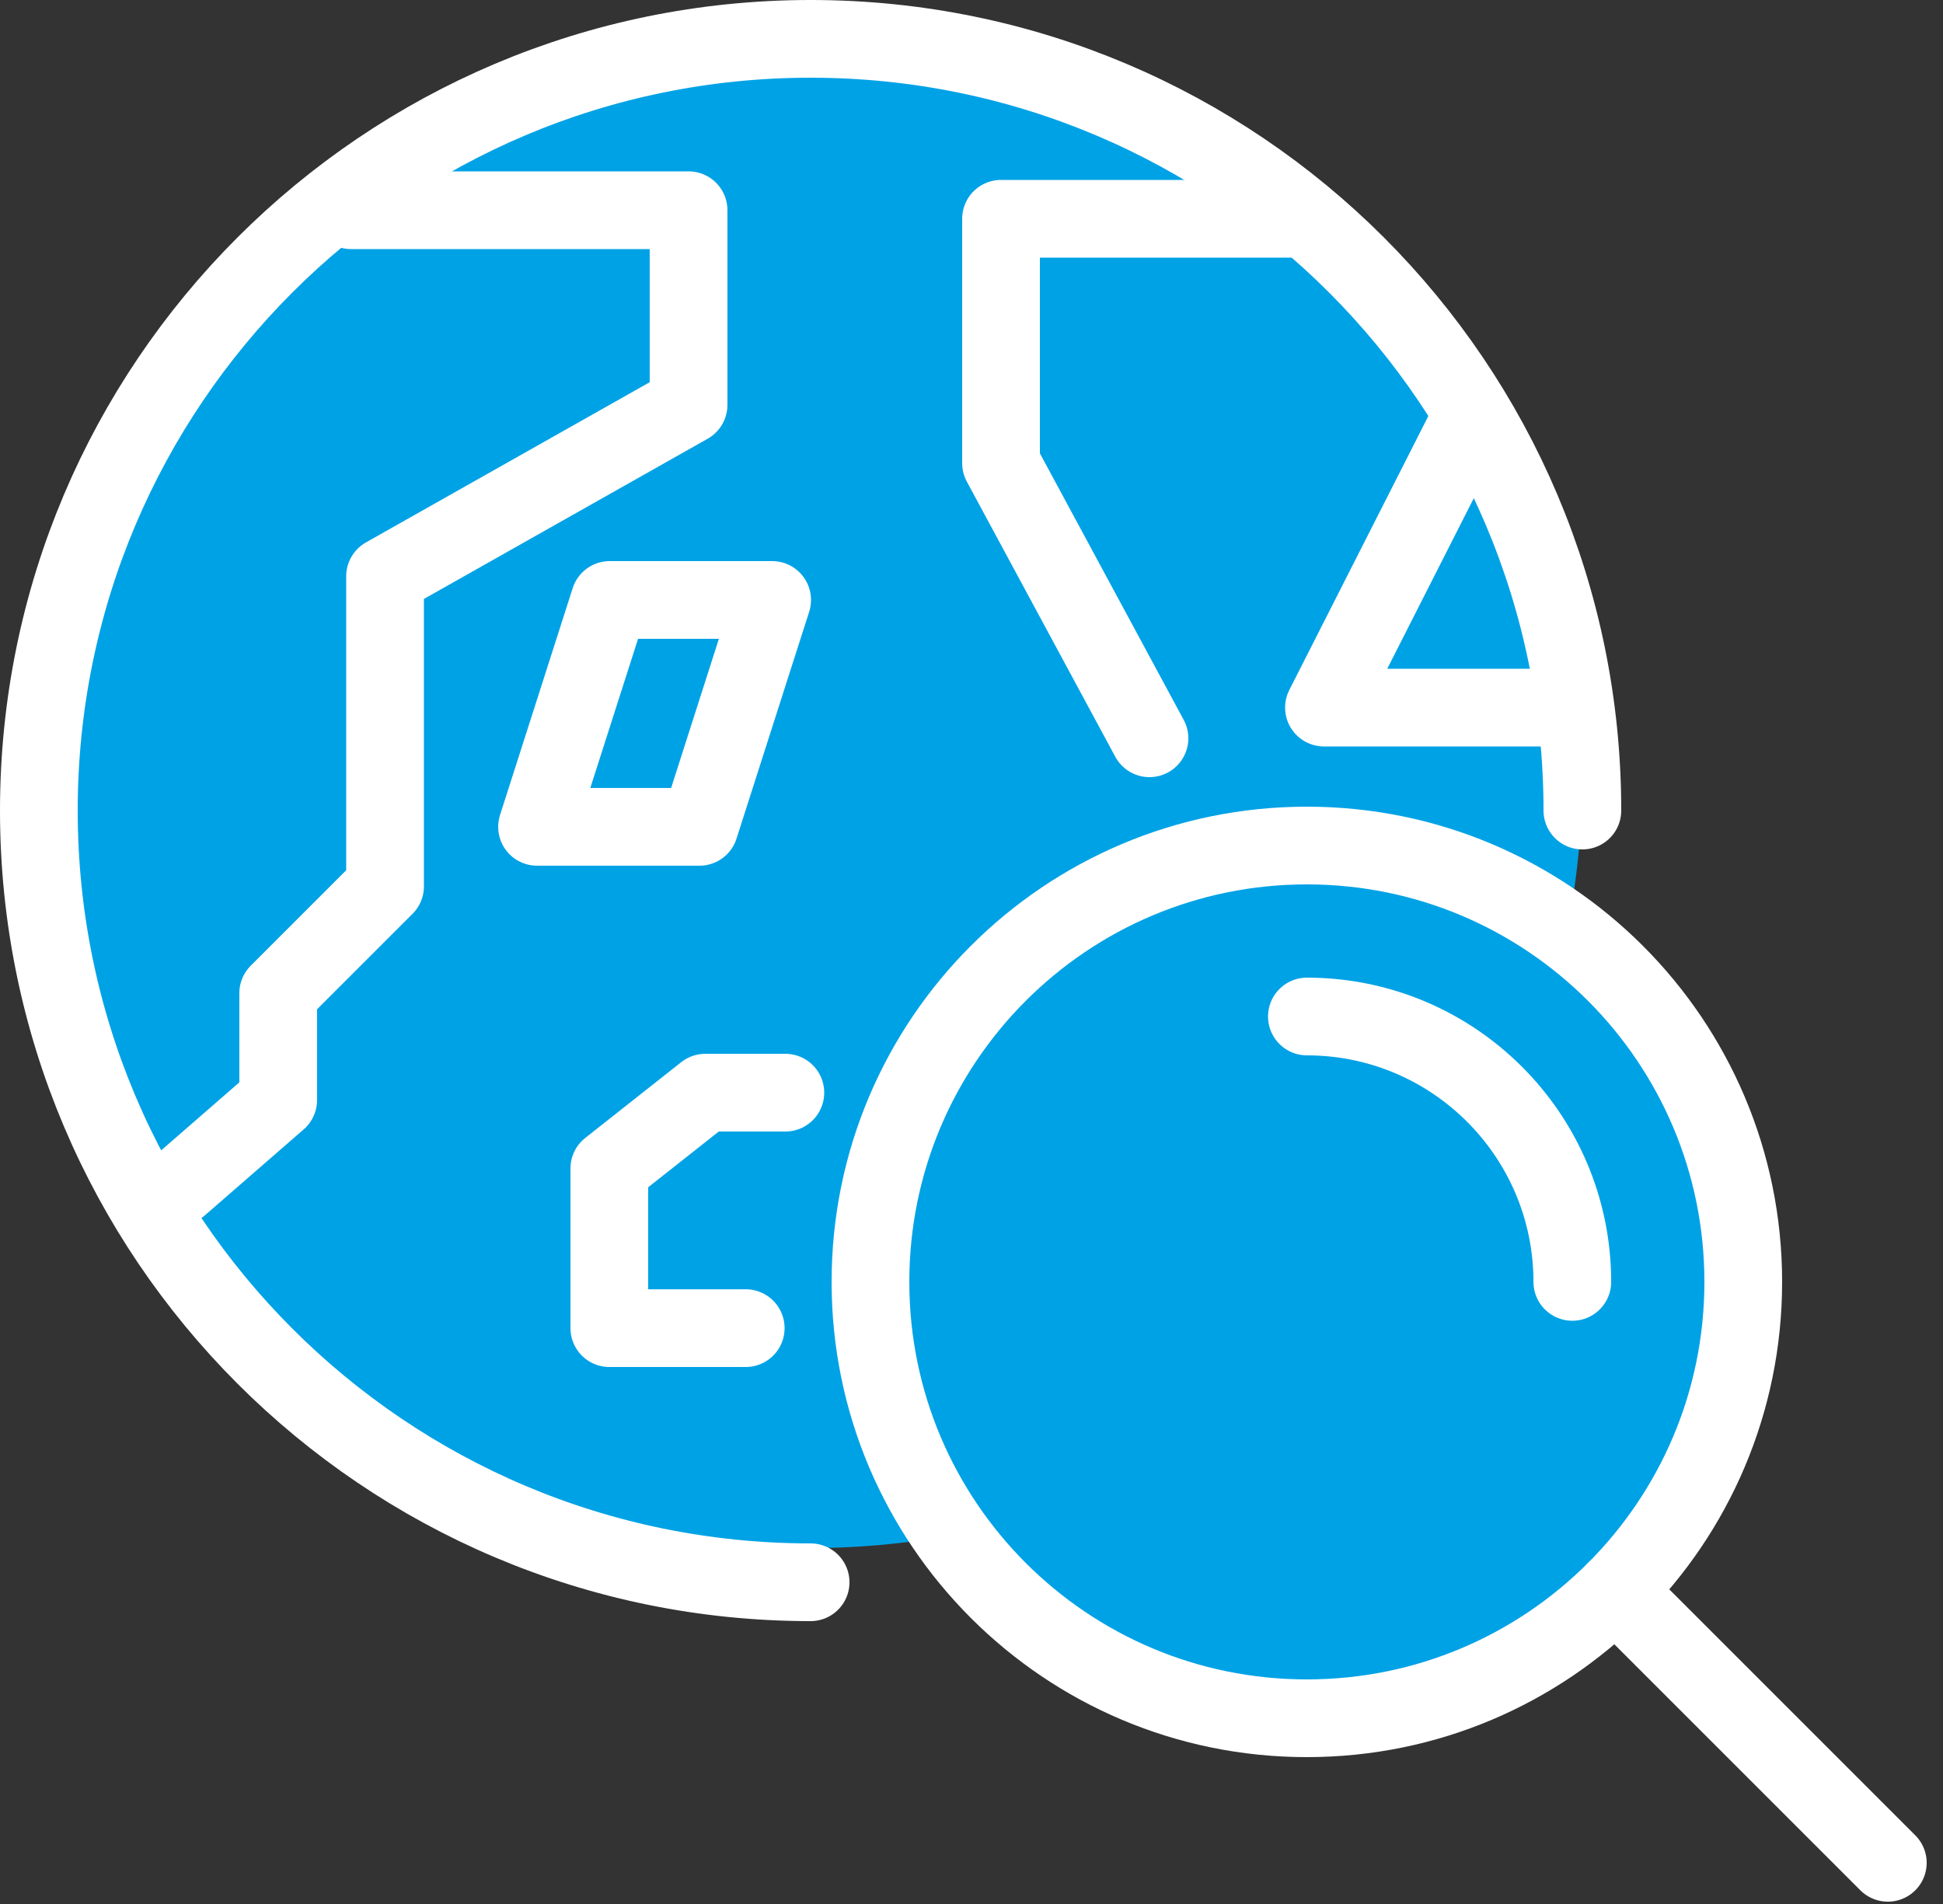
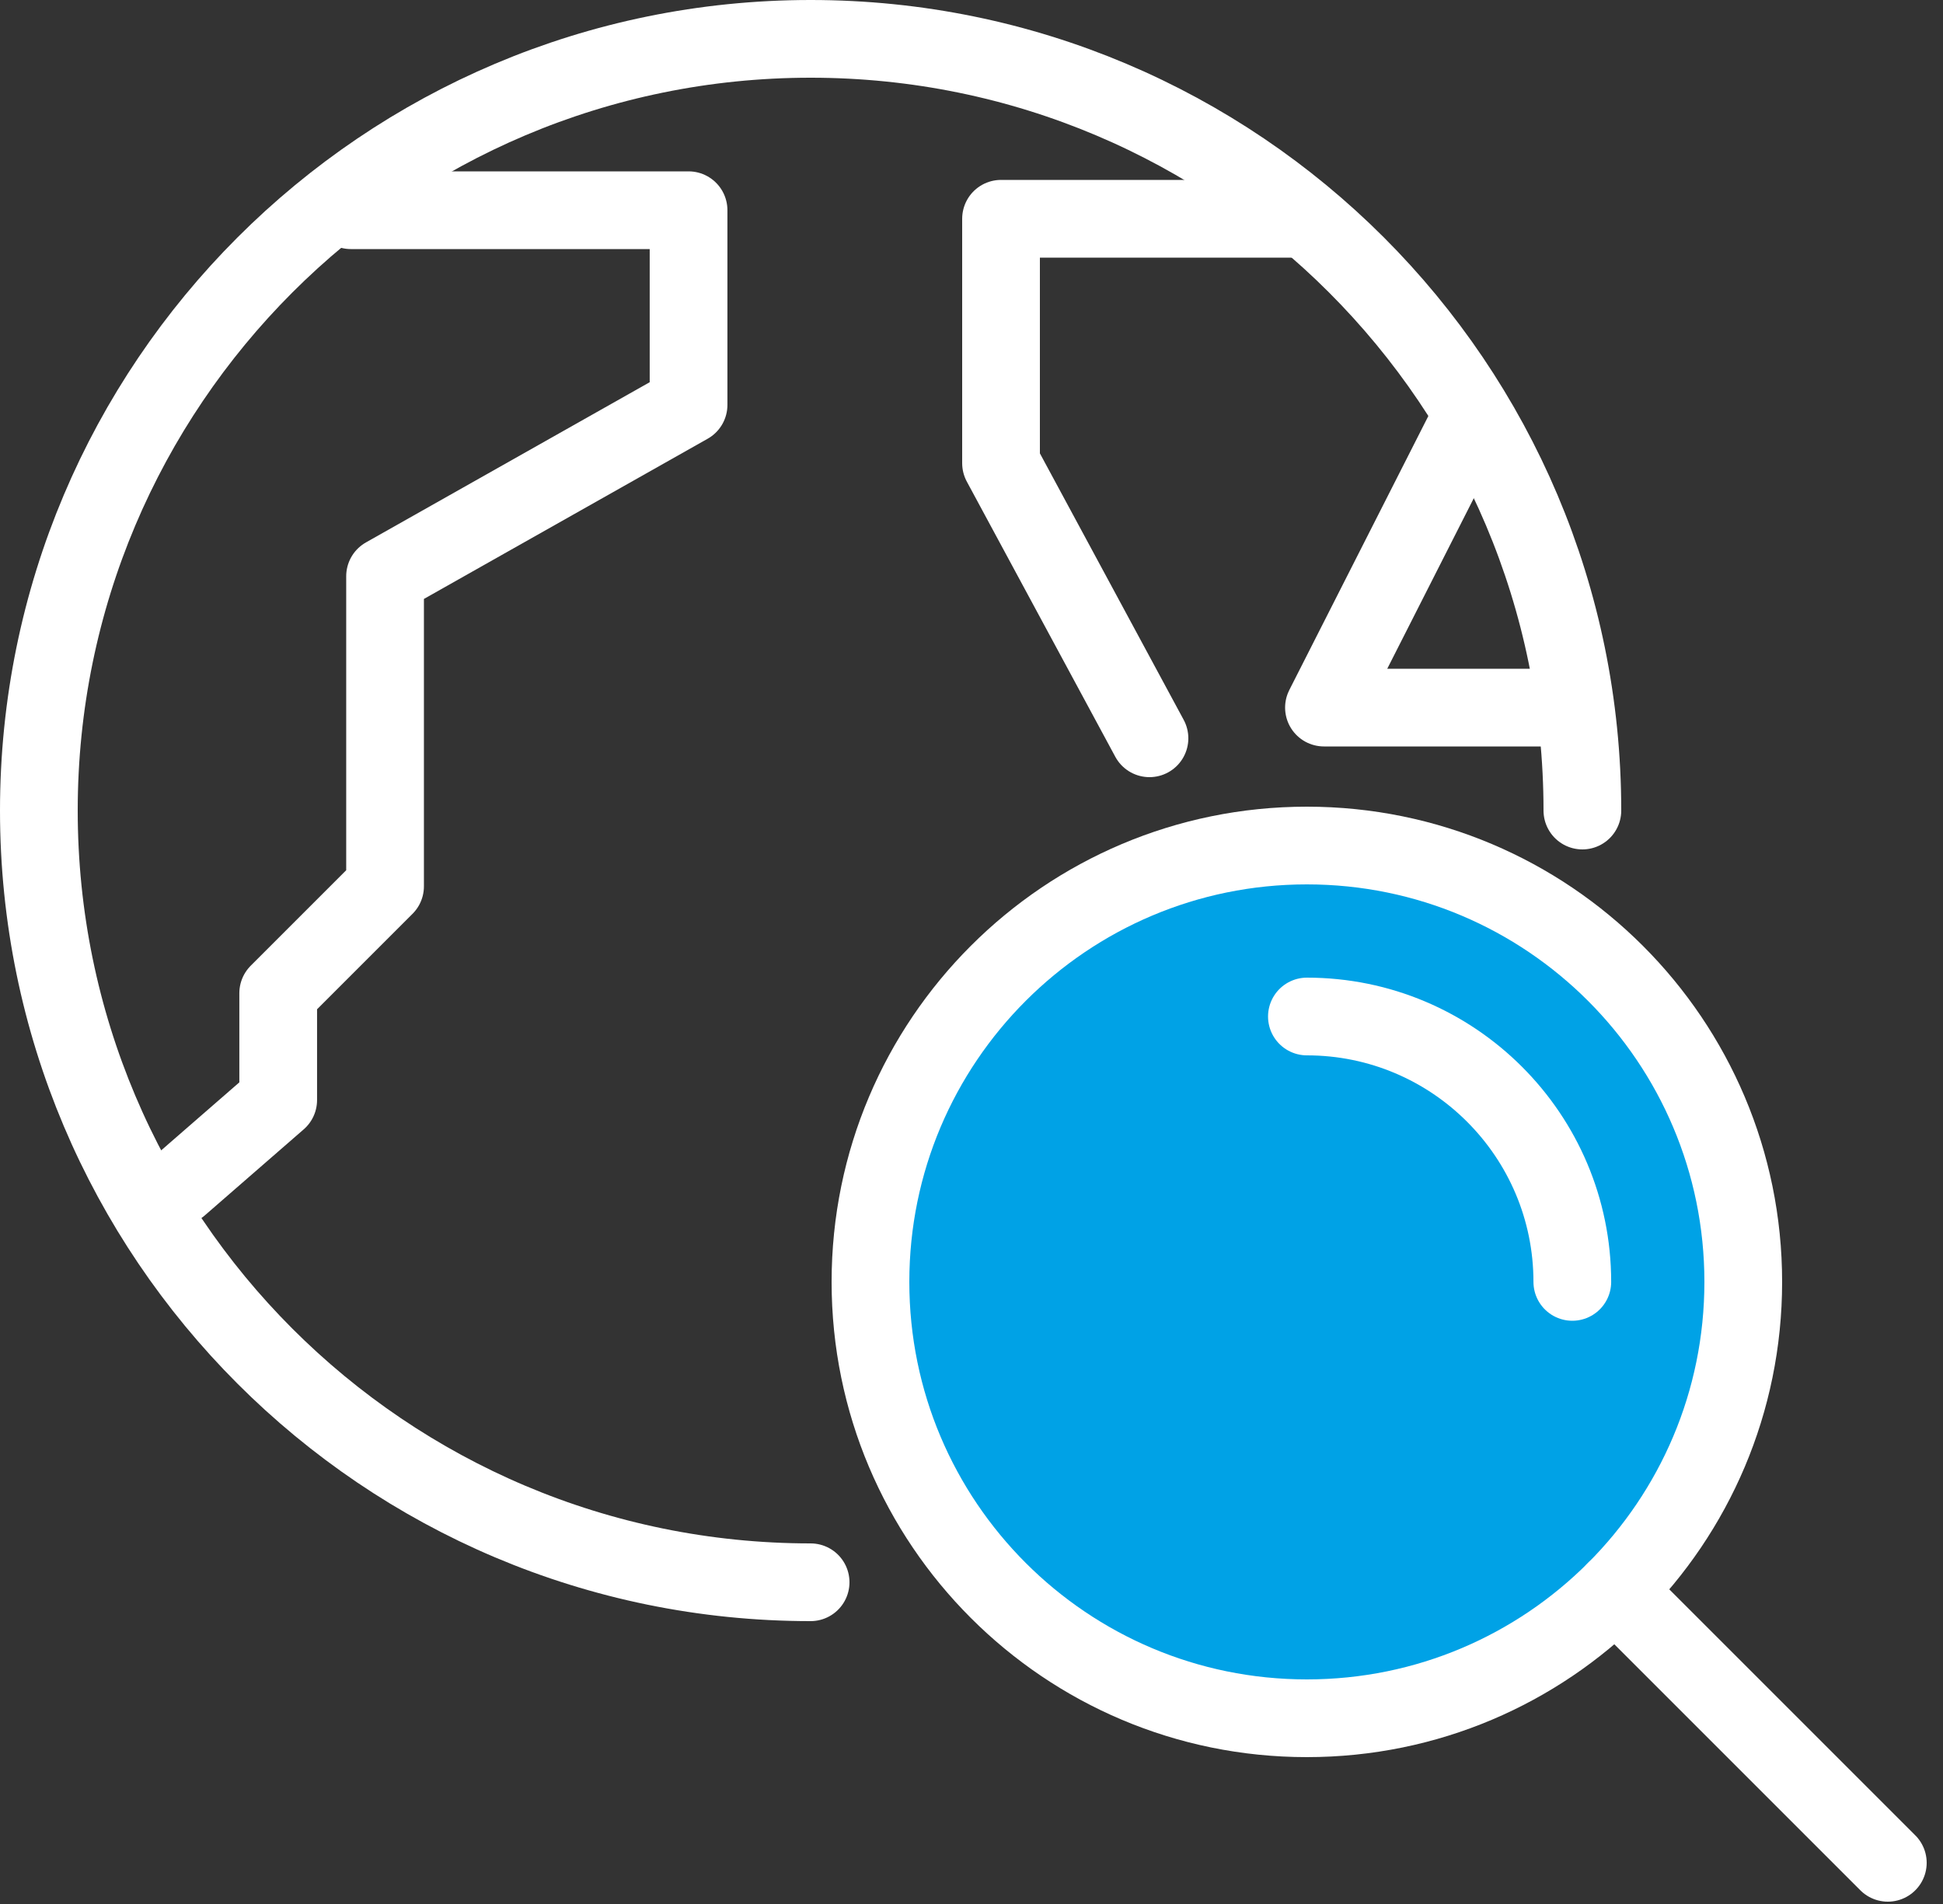
<svg xmlns="http://www.w3.org/2000/svg" width="50" height="49" viewBox="0 0 50 49" fill="none">
  <rect x="0" y="0" width="50" height="49" fill="#333333" stroke="none" />
  <g clip-path="url(#clip0_4761_622)">
-     <path d="M20.86 39.84C31.828 39.84 40.72 30.948 40.72 19.98C40.72 9.012 31.828 0.12 20.86 0.12C9.892 0.12 1 9.012 1 19.98C1 30.948 9.892 39.84 20.86 39.84Z" fill="#00A2E6" />
    <path d="M20.86 40.72C9.89 40.72 1 31.82 1 20.86C1 9.9 9.89 1 20.86 1C31.83 1 40.72 9.89 40.72 20.86" stroke="white" stroke-width="2" stroke-linecap="round" stroke-linejoin="round" />
    <path d="M33.47 5.63H25.76V11.92L29.58 19" stroke="white" stroke-width="2" stroke-linecap="round" stroke-linejoin="round" />
    <path d="M40.22 18.21H34.07L37.82 10.82" stroke="white" stroke-width="2" stroke-linecap="round" stroke-linejoin="round" />
    <path d="M9.029 5.41H17.719V10.42L9.909 14.83V22.81L7.159 25.56V28.31L4.619 30.52" stroke="white" stroke-width="2" stroke-linecap="round" stroke-linejoin="round" />
-     <path d="M19.19 34.18H15.68V30.07L18.15 28.12H20.21" stroke="white" stroke-width="2" stroke-linecap="round" stroke-linejoin="round" />
    <path d="M33.63 44.22C39.833 44.22 44.86 39.192 44.86 32.99C44.86 26.788 39.833 21.76 33.63 21.76C27.428 21.76 22.4 26.788 22.4 32.99C22.4 39.192 27.428 44.22 33.63 44.22Z" fill="#00A2E6" stroke="white" stroke-width="2" stroke-linecap="round" stroke-linejoin="round" />
    <path d="M33.631 26.16C37.401 26.16 40.461 29.22 40.461 32.99L33.631 26.16Z" fill="#00A2E6" />
    <path d="M33.631 26.16C37.401 26.16 40.461 29.22 40.461 32.99" stroke="white" stroke-width="2" stroke-linecap="round" stroke-linejoin="round" />
    <path d="M41.57 40.93L48.58 47.94" stroke="white" stroke-width="2" stroke-linecap="round" stroke-linejoin="round" />
-     <path d="M18 21.279H13.82L15.69 15.44H19.87L18 21.279Z" stroke="white" stroke-width="2" stroke-linecap="round" stroke-linejoin="round" />
  </g>
  <defs>
    <clipPath id="clip0_4761_622">
      <rect width="49.58" height="48.94" fill="white" />
    </clipPath>
  </defs>
</svg>